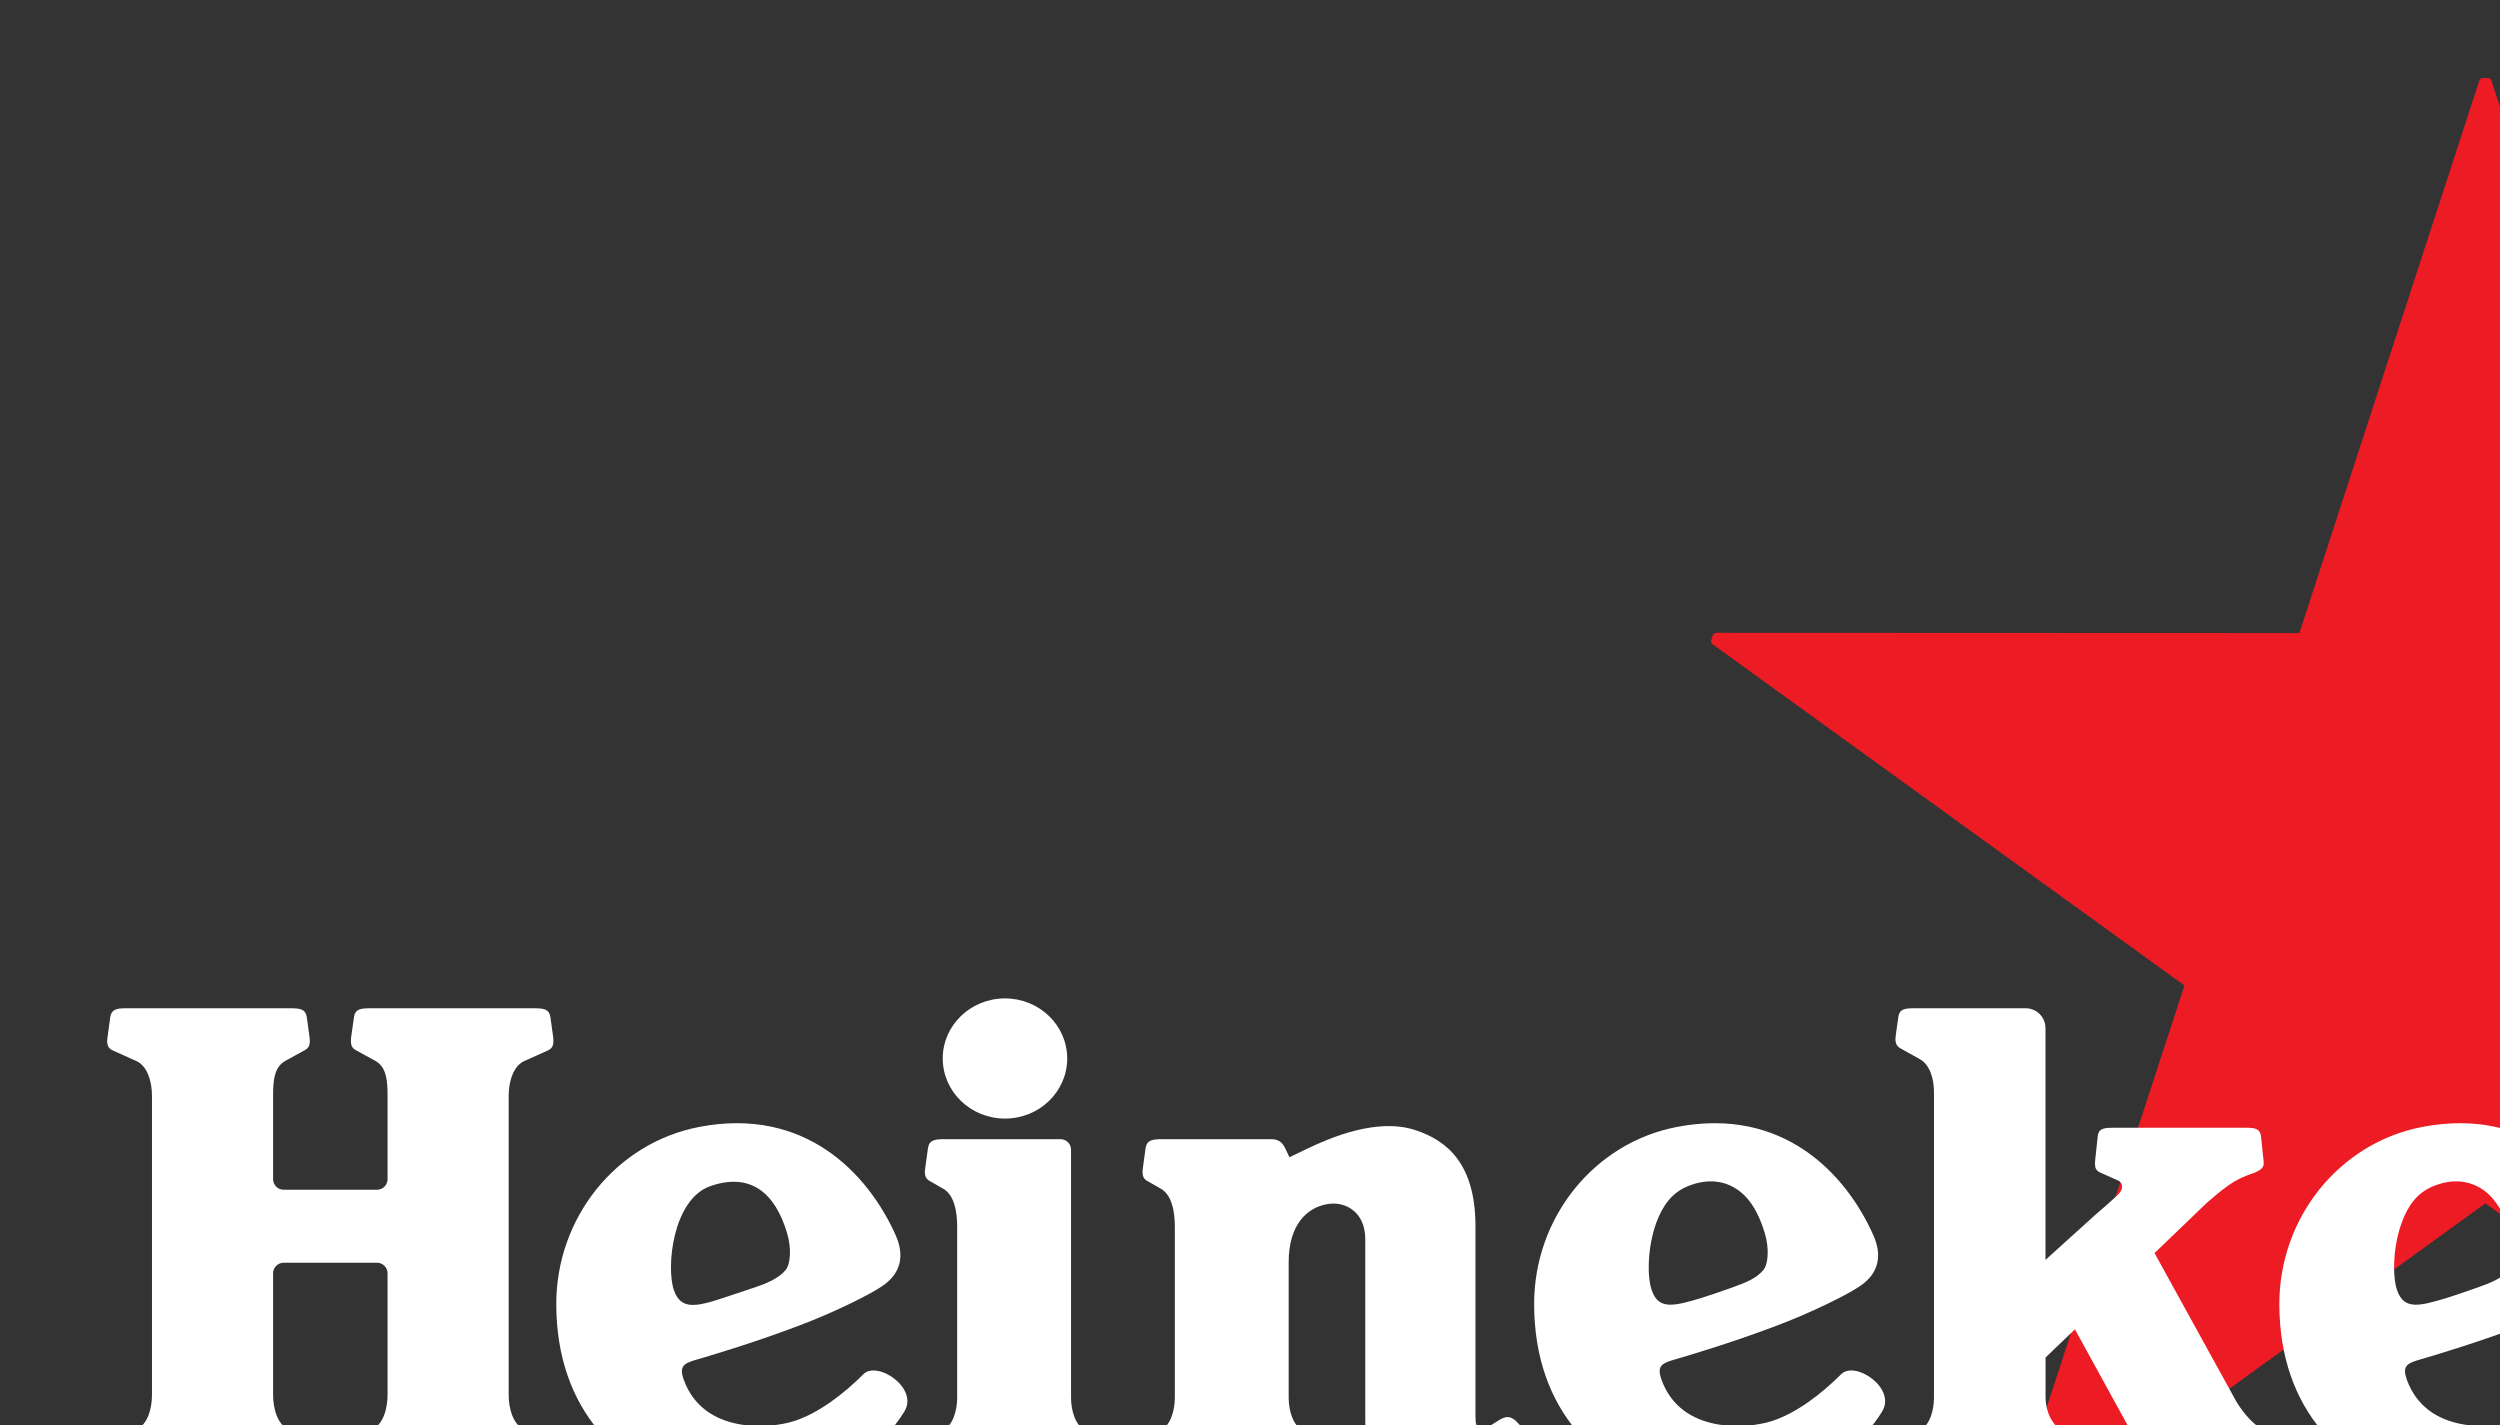
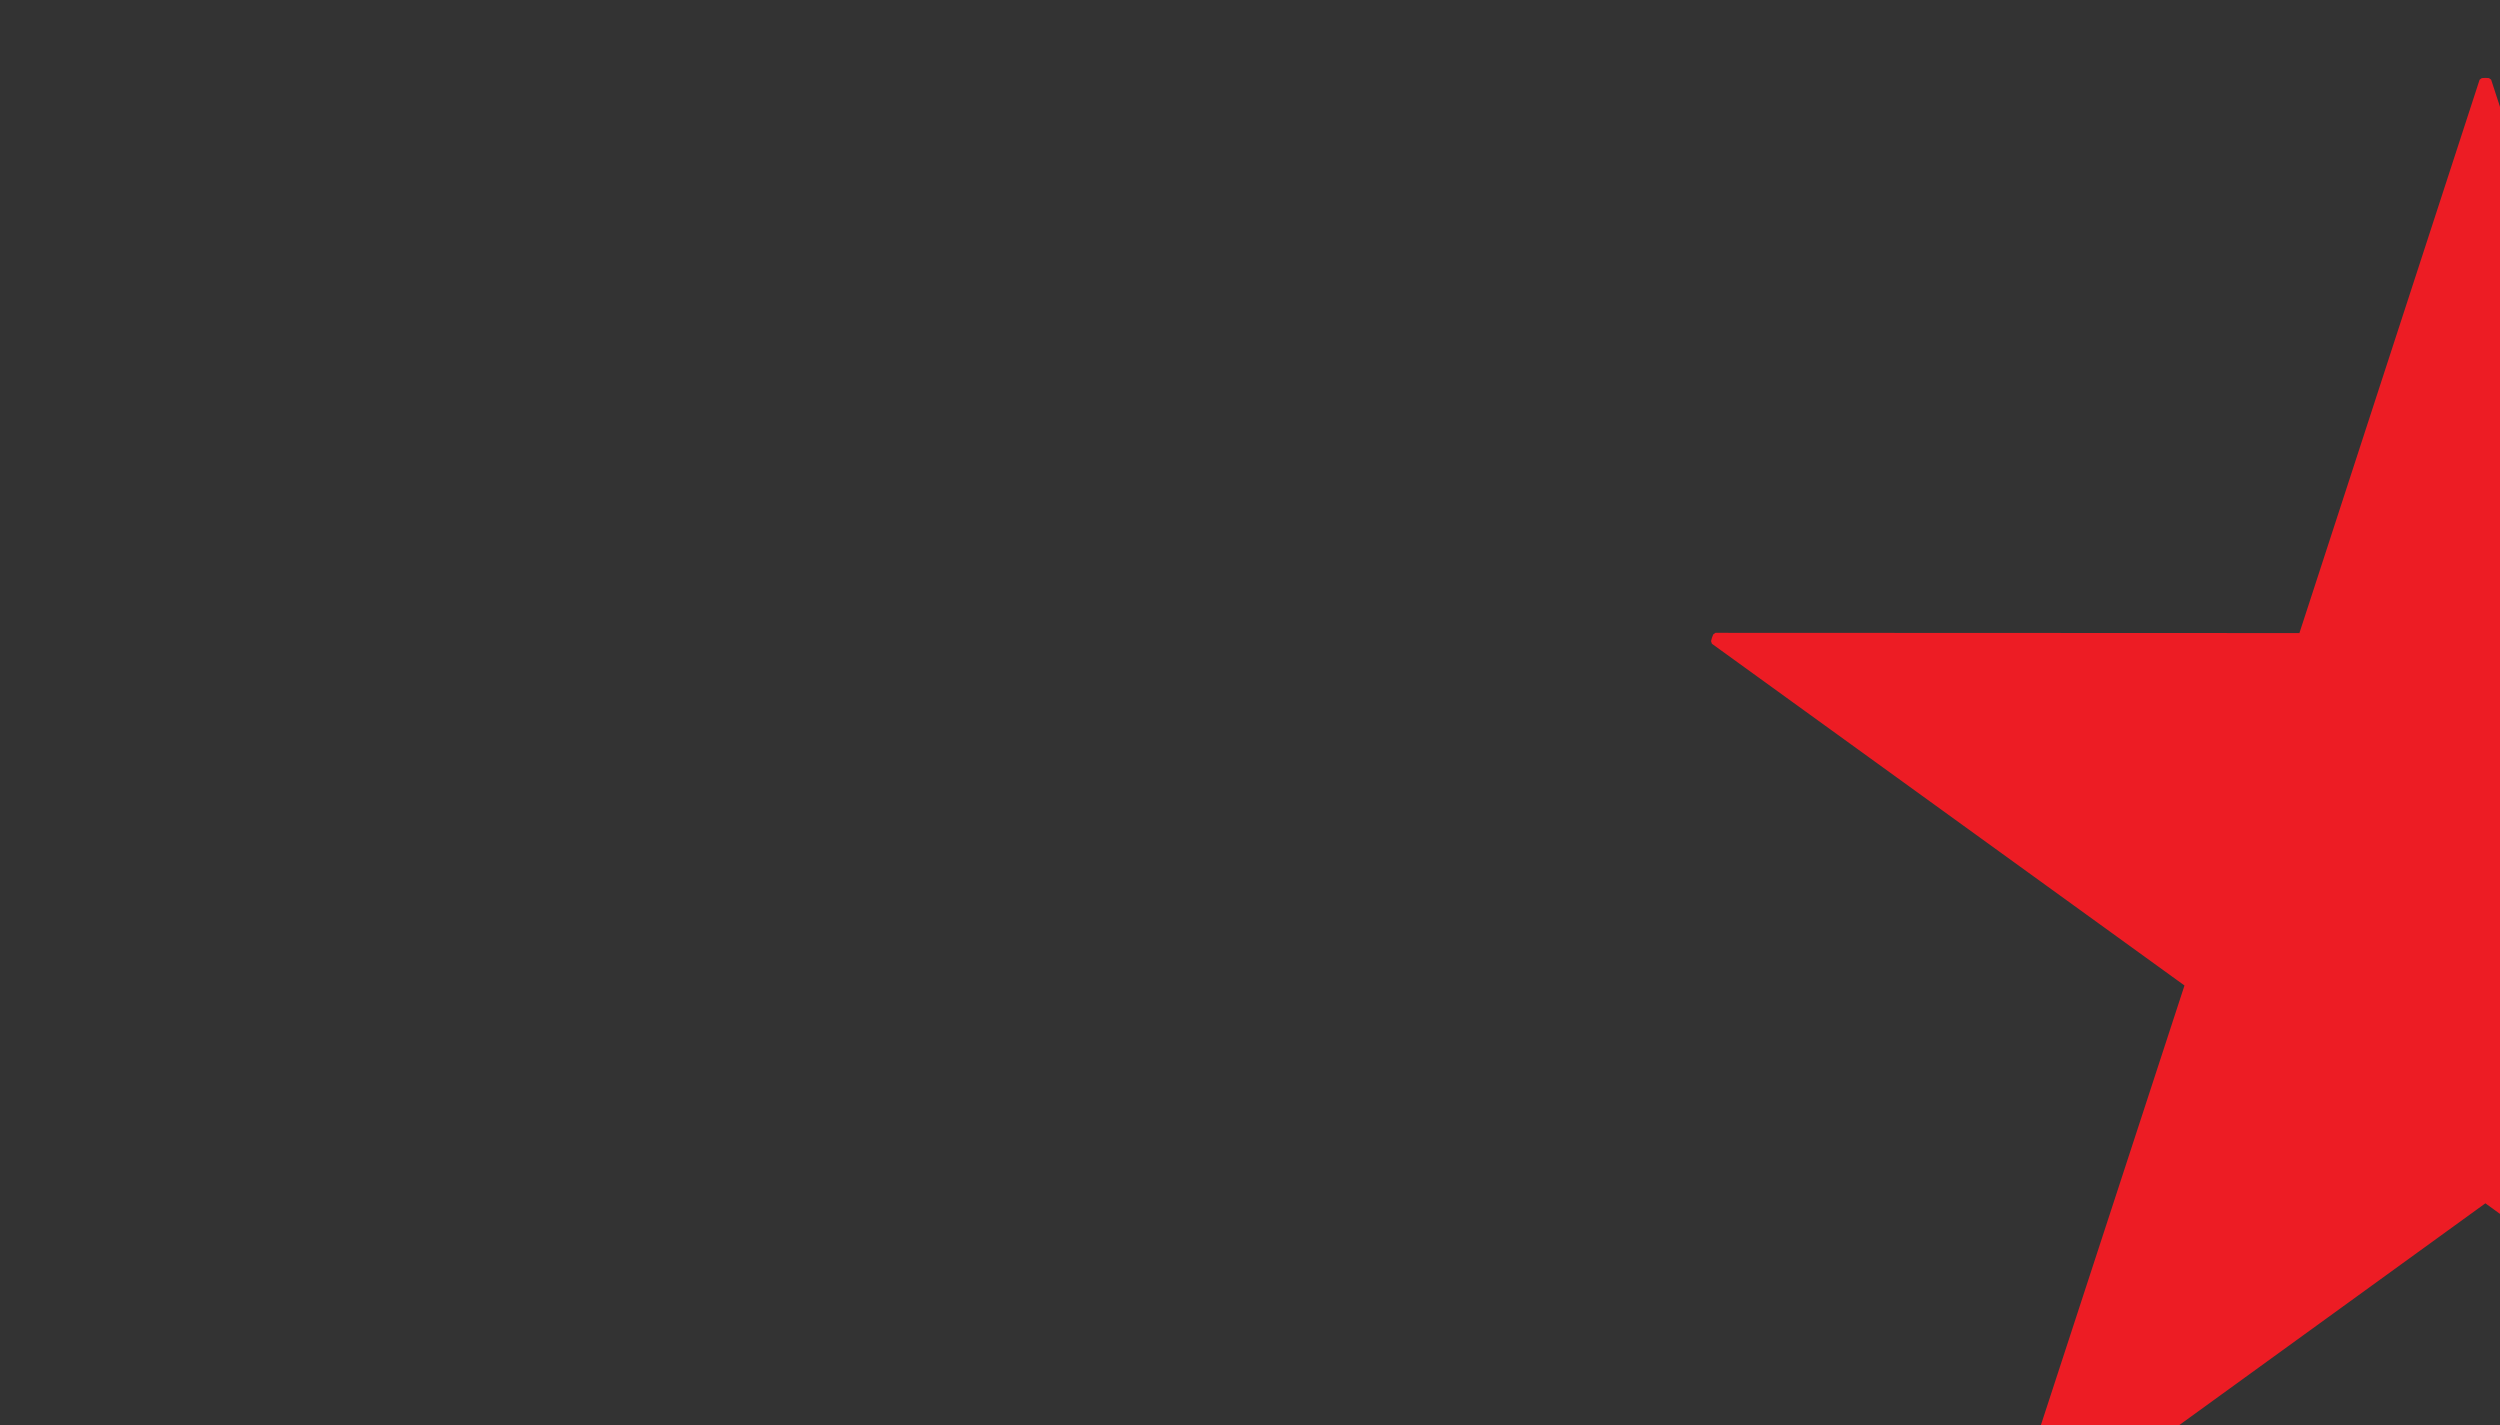
<svg xmlns="http://www.w3.org/2000/svg" width="770" height="439" viewBox="0 0 770 439" fill="none">
  <rect x="0" y="0" width="770" height="439" fill="#333333" stroke="none" />
  <g clip-path="url(#clip0_219_233)">
    <path d="M672.82 303.533L617.164 473.926L617.424 474.734L618.275 475.409L619.188 476H620.039L765.499 370.622L910.965 476H911.811L912.723 475.397L913.576 474.722L913.835 473.926L858.18 303.533L1003.73 198.276L1004 197.468L1003.71 196.418L1003.32 195.405L1002.64 194.911L822.782 194.983L767.273 24.543L766.588 24.048L765.495 24L764.412 24.048L763.722 24.543L708.218 194.983L528.362 194.911L527.672 195.405L527.288 196.418L527 197.468L527.265 198.276L672.82 303.533Z" fill="#ED1C24" />
-     <path d="M923.657 306.712L918.733 306.708L918.725 313.764L923.649 313.767C925.941 313.77 927.448 312.308 927.448 310.243C927.448 308.18 925.949 306.712 923.657 306.712ZM927.699 328.796L922.483 318.127L918.725 318.124L918.717 328.789L913.492 328.783L913.508 302.048L923.997 302.054C929.448 302.058 932.68 305.779 932.672 310.246C932.672 314.001 930.38 316.33 927.78 317.266L933.749 328.799L927.699 328.796ZM922.41 335.3C911.532 335.3 902.72 326.474 902.72 315.628C902.72 304.738 911.532 295.964 922.41 295.964C933.231 295.964 941.995 304.738 941.995 315.628C941.995 326.474 933.231 335.3 922.41 335.3ZM922.41 291C908.786 290.965 897.755 301.994 897.755 315.628C897.755 329.261 908.786 340.24 922.41 340.24C935.968 340.24 947 329.261 947 315.628C947 301.994 935.968 290.965 922.41 291ZM688.901 431.869C691.436 435.924 694.489 439.193 697.648 440.705L703.374 443.888C704.557 444.527 704.929 445.409 704.929 446.805L704.889 447.837L704.079 456.141C703.706 458.302 702.216 458.663 699.317 458.663L670.62 458.663C665.728 458.663 665.339 457.236 663.128 453.225L639.08 409.433L630.033 418.108L630.033 430.445C630.033 434.637 632.026 439.044 635.314 440.705L641.024 443.888C642.19 444.527 642.596 445.409 642.596 446.805L642.523 447.837L641.713 456.141C641.34 458.302 639.834 458.663 636.974 458.663L589.414 458.663C586.555 458.663 585.081 458.302 584.708 456.141L583.882 447.837L583.801 446.805C583.801 445.409 584.206 444.527 585.372 443.888L591.091 440.705C594.266 439.193 595.667 434.637 595.667 430.445L595.667 336.376C595.667 332.162 594.363 327.764 591.091 326.094L585.372 322.911C584.206 322.24 583.801 321.389 583.801 320.003L583.882 318.972L584.708 313.055C585.081 310.876 586.555 310.543 589.414 310.543L623.886 310.543C627.271 310.543 630.009 313.28 630.009 316.643L630.009 388.045L645.325 374.198C647.536 372.324 651.1 369.195 652.469 367.822C653.886 366.407 654.178 364.342 652.177 363.509L646.767 361.096C645.56 360.52 645.244 359.659 645.244 358.305L645.317 357.337L646.119 349.747C646.459 347.684 647.876 347.352 650.59 347.352L691.857 347.352C694.603 347.352 695.996 347.684 696.36 349.747L697.162 357.337L697.227 358.305C697.316 359.979 695.388 360.767 694.181 361.298C694.181 361.298 691.266 362.158 688.601 363.671C685.928 365.184 683.085 367.493 679.497 370.666L663.598 385.948L688.901 431.869ZM861.016 356.432C861.016 356.432 863.016 355.455 866.693 353.717C873.869 350.301 887.938 344.318 899.553 347.991C909.637 351.218 918.295 358.53 918.295 377.709C918.295 399.534 918.295 427.271 918.295 435.829C918.295 438.32 918.425 439.354 919.583 439.98C921.114 440.822 923.835 438.288 926.387 436.959C928.979 435.627 930.436 437.193 932.008 438.971C933.401 440.503 935.069 442.676 933.701 445.527C929.432 454.534 919.802 459.685 908.56 459.685C897.901 459.685 884.358 453.575 884.358 437.648C884.358 421.696 884.358 388.824 884.358 381.692C884.358 373.131 878.154 370.176 873.351 370.771C866.053 371.657 860.764 377.731 860.764 388.599L860.764 430.445C860.764 434.637 862.166 439.193 865.365 440.705L871.051 443.888C872.241 444.527 872.63 445.409 872.63 446.805L872.565 447.837L871.739 456.141C871.367 458.302 869.876 458.663 867.009 458.663L819.457 458.663C816.598 458.663 815.107 458.302 814.743 456.141L813.901 447.837L813.868 446.805C813.868 445.409 814.225 444.527 815.439 443.888L821.133 440.705C824.3 439.193 825.71 434.637 825.71 430.445L825.71 377.889C825.71 373.504 824.956 367.876 821.101 365.949L817.456 363.851C816.12 363.225 815.78 362.288 815.78 360.82L815.869 359.745L816.711 353.506C817.108 351.237 818.663 350.867 821.652 350.867L855.451 350.867C858.108 350.867 859.153 352.376 859.898 354.091L861.016 356.432ZM397.156 356.432C397.156 356.432 399.165 355.454 402.794 353.717C409.976 350.301 424.046 344.318 435.686 347.991C445.759 351.218 454.444 358.53 454.444 377.709C454.444 399.534 454.444 427.271 454.444 435.829C454.444 438.32 454.564 439.354 455.716 439.98C457.254 440.822 459.953 438.288 462.512 436.959C465.11 435.627 466.562 437.193 468.147 438.971C469.543 440.503 471.226 442.676 469.849 445.527C465.556 454.534 455.96 459.685 444.658 459.685C434.05 459.685 420.506 453.575 420.506 437.648C420.506 421.696 420.506 388.824 420.506 381.692C420.506 373.131 414.295 370.176 409.467 370.771C402.209 371.657 396.913 377.731 396.913 388.599L396.913 430.445C396.913 434.637 398.298 439.193 401.472 440.705L407.176 443.888C408.381 444.527 408.78 445.409 408.78 446.805L408.704 447.837L407.887 456.141C407.499 458.302 406.018 458.663 403.132 458.663L355.614 458.663C352.729 458.663 351.248 458.302 350.868 456.141L350.049 447.837L350.002 446.805C350.002 445.409 350.372 444.527 351.564 443.888L357.265 440.705C360.448 439.193 361.851 434.637 361.851 430.445L361.851 377.889C361.851 373.504 361.097 367.876 357.234 365.949L353.58 363.851C352.261 363.225 351.903 362.288 351.903 360.82L352.001 359.745L352.858 353.506C353.232 351.237 354.795 350.867 357.791 350.867L391.59 350.867C394.249 350.867 395.267 352.376 396.045 354.091L397.156 356.432ZM288.555 458.663C285.689 458.663 284.208 458.302 283.851 456.141L283.01 447.837L282.959 446.805C282.959 445.409 283.357 444.527 284.532 443.888L290.233 440.705C293.4 439.193 294.811 434.637 294.811 430.445L294.811 377.889C294.811 373.504 294.057 367.876 290.195 365.949L286.55 363.851C285.237 363.225 284.857 362.288 284.857 360.82L284.968 359.745L285.835 353.506C286.208 351.237 287.765 350.867 290.746 350.867L326.643 350.867C328.414 350.867 329.883 352.303 329.883 354.091L329.882 430.445C329.882 434.637 331.29 439.193 334.442 440.705L340.153 443.888C341.333 444.527 341.722 445.409 341.722 446.805L341.658 447.837L340.832 456.141C340.485 458.302 339.01 458.663 336.118 458.663L288.555 458.663ZM328.699 325.999C328.699 336.228 320.128 344.52 309.542 344.52C298.949 344.52 290.363 336.228 290.363 325.999C290.363 315.792 298.949 307.509 309.542 307.509C320.128 307.509 328.699 315.792 328.699 325.999ZM119.368 392.155C119.368 390.377 117.915 388.931 116.134 388.931L87.355 388.931C85.574 388.931 84.115 390.377 84.115 392.155L84.115 429.572C84.115 433.966 85.486 438.769 88.902 440.29L96.233 443.6C97.537 444.207 97.91 445.166 97.91 446.602L97.806 447.678L96.913 456.025C96.565 458.302 95.018 458.663 92.012 458.663L38.907 458.663C35.892 458.663 34.37 458.302 33.974 456.025L33.123 447.678L33 446.602C33 445.166 33.373 444.207 34.702 443.6L42.039 440.29C45.425 438.769 46.81 433.966 46.81 429.572L46.81 337.547C46.81 333.161 45.425 328.362 42.039 326.818L34.702 323.518C33.373 322.911 33 321.921 33 320.484L33.123 319.399L33.974 313.163C34.37 310.876 35.892 310.543 38.907 310.543L89.535 310.543C92.547 310.543 94.079 310.876 94.477 313.163L95.335 319.399L95.433 320.484C95.433 321.921 95.05 322.911 93.74 323.518L87.77 326.818C84.328 328.786 84.115 333.161 84.115 337.547L84.115 363.215C84.115 364.981 85.574 366.439 87.355 366.439L116.134 366.439C117.915 366.439 119.368 364.981 119.368 363.215L119.368 337.547C119.368 333.161 119.139 328.786 115.723 326.818L109.737 323.518C108.433 322.911 108.066 321.921 108.066 320.484L108.158 319.399L109.041 313.163C109.411 310.876 110.942 310.543 113.964 310.543L164.57 310.543C167.591 310.543 169.138 310.876 169.512 313.163L170.375 319.399L170.458 320.484C170.458 321.921 170.119 322.911 168.79 323.518L161.45 326.818C158.065 328.362 156.672 333.161 156.672 337.547L156.672 429.572C156.672 433.966 158.065 438.769 161.45 440.29L168.79 443.6C170.119 444.207 170.458 445.166 170.458 446.602L170.375 447.678L169.512 456.025C169.138 458.302 167.591 458.663 164.57 458.663L111.486 458.663C108.48 458.663 106.924 458.302 106.545 456.025L105.671 447.678L105.589 446.602C105.589 445.166 105.962 444.207 107.282 443.6L114.581 440.29C117.982 438.769 119.368 433.966 119.368 429.572L119.368 392.155ZM738.356 397.531C736.842 393.38 736.939 384.107 739.782 376.444C741.685 371.293 744.56 367.281 749.566 365.3C755.195 363.032 760.006 363.617 763.797 365.823C768.09 368.281 771.184 373.217 773.152 379.861C774.504 384.448 774.205 389.315 772.731 391.156C770.528 393.794 767.118 395.114 763.125 396.54C759.099 397.98 755.568 399.129 753.875 399.682C744.755 402.492 740.486 403.311 738.356 397.531ZM796.576 423.326C790.59 429.315 782.798 435.32 775.136 437.734C767.92 440.056 747.33 441.866 741.28 424.867C739.976 421.175 741.037 420.058 744.358 419.036C749.331 417.577 762.128 413.809 775.63 408.74C787.909 404.194 798.843 398.575 802.237 396.266C808.369 392.241 809.284 386.6 806.603 380.51C797.969 361.159 778.554 340.891 746.156 347.076C720.464 351.971 702.038 375.102 702.038 401.597C702.038 434.393 721.801 453.544 746.958 459.505C770.195 465.029 797.507 453.756 809.219 434.83C813.868 427.527 800.787 418.865 796.576 423.326ZM508.784 397.531C507.252 393.38 507.382 384.107 510.201 376.444C512.128 371.293 514.972 367.281 519.985 365.3C525.622 363.032 530.458 363.617 534.191 365.823C538.549 368.281 541.603 373.217 543.571 379.861C544.948 384.448 544.656 389.315 543.125 391.156C540.955 393.794 537.52 395.114 533.535 396.54C529.567 397.98 526.011 399.129 524.302 399.682C515.175 402.492 510.882 403.311 508.784 397.531ZM567.011 423.326C561.017 429.315 553.225 435.32 545.596 437.734C538.355 440.056 517.749 441.866 511.717 424.867C510.41 421.175 511.48 420.058 514.786 419.036C519.774 417.577 532.563 413.809 546.065 408.74C558.32 404.194 569.246 398.575 572.664 396.266C578.82 392.241 579.711 386.6 577.022 380.51C568.42 361.159 548.973 340.891 516.598 347.076C490.892 351.971 472.514 375.102 472.514 401.597C472.514 434.393 492.237 453.544 517.367 459.505C540.614 465.029 567.95 453.756 579.646 434.83C584.255 427.527 571.231 418.865 567.011 423.326ZM207.611 397.531C205.099 390.58 207.118 369.312 218.853 365.3C231.198 361.064 238.753 367.385 242.439 379.861C243.815 384.448 243.499 389.315 241.983 391.156C239.807 393.794 235.903 395.383 232.419 396.54L223.152 399.628C214.091 402.694 209.741 403.311 207.611 397.531ZM265.861 423.326C259.869 429.315 252.086 435.32 244.439 437.734C237.222 440.056 216.625 441.866 210.56 424.867C209.263 421.175 210.316 420.058 213.654 419.036C218.618 417.577 231.4 413.809 244.91 408.74C257.189 404.194 268.114 398.575 271.509 396.266C277.672 392.241 278.57 386.6 275.898 380.51C267.257 361.159 247.792 340.891 215.467 347.076C189.736 351.971 171.334 375.102 171.334 401.597C171.334 434.393 191.095 453.544 216.23 459.505C239.465 465.029 266.801 453.756 278.497 434.83C283.13 427.527 270.092 418.865 265.861 423.326Z" fill="white" />
  </g>
  <defs>
    <clipPath id="clip0_219_233">
      <rect width="770" height="439" fill="white" />
    </clipPath>
  </defs>
</svg>